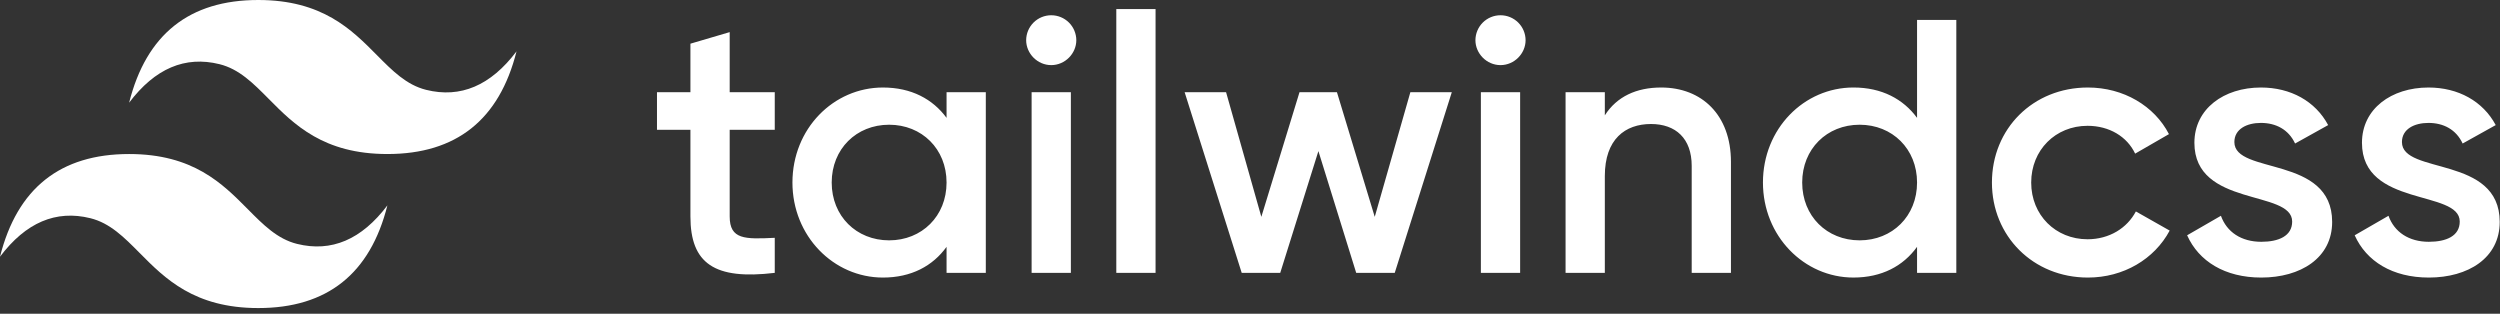
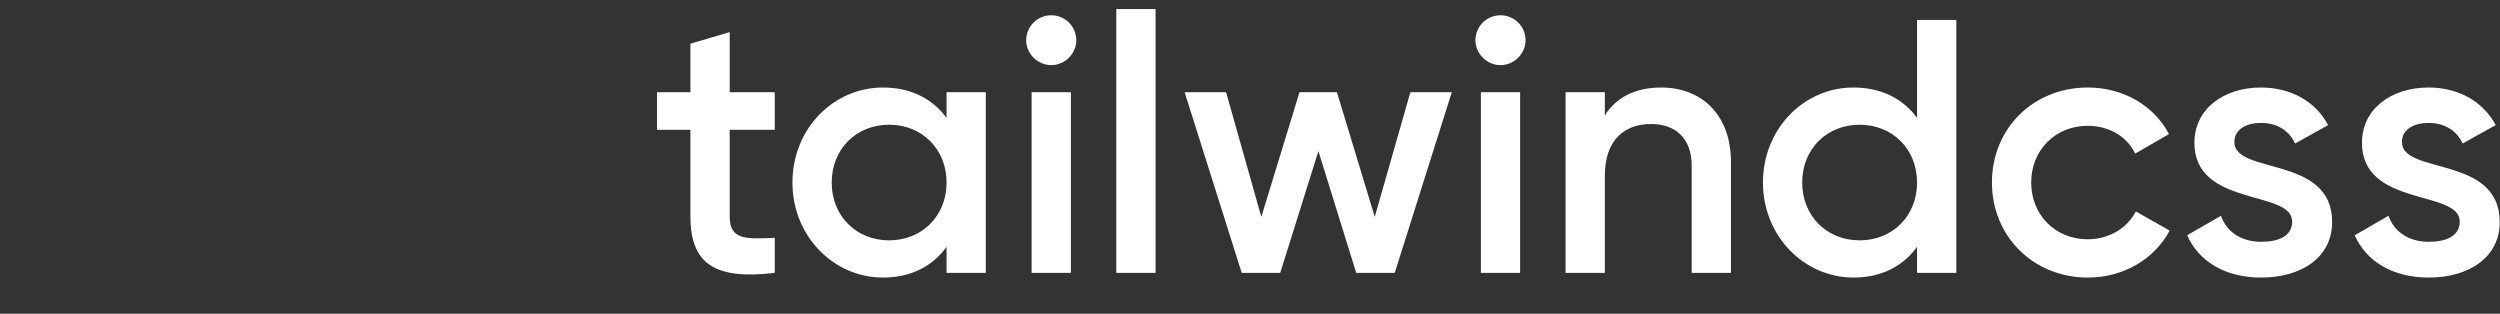
<svg xmlns="http://www.w3.org/2000/svg" fill="none" viewBox="0 0 247 31" height="31" width="247">
  <rect x="0" y="0" width="247" height="31" fill="#333333" stroke="none" />
-   <path fill="white" d="M25.517 0C18.712 0 14.46 3.382 12.758 10.146C15.31 6.764 18.287 5.496 21.689 6.341C23.63 6.823 25.018 8.223 26.553 9.773C29.055 12.297 31.951 15.218 38.275 15.218C45.079 15.218 49.332 11.836 51.033 5.073C48.482 8.455 45.505 9.723 42.103 8.877C40.161 8.395 38.773 6.995 37.238 5.446C34.736 2.92 31.841 0 25.517 0ZM12.758 15.218C5.954 15.218 1.701 18.6 0 25.364C2.552 21.982 5.529 20.714 8.93 21.559C10.872 22.041 12.26 23.441 13.795 24.991C16.297 27.515 19.192 30.436 25.517 30.436C32.321 30.436 36.574 27.055 38.275 20.291C35.723 23.673 32.746 24.941 29.344 24.096C27.403 23.613 26.015 22.213 24.48 20.664C21.978 18.14 19.082 15.218 12.758 15.218Z" clip-rule="evenodd" fill-rule="evenodd" />
  <path fill="white" d="M76.546 12.823H72.093V21.39C72.093 23.675 73.601 23.639 76.546 23.496V26.959C70.584 27.673 68.214 26.031 68.214 21.39V12.823H64.91V9.11H68.214V4.316L72.093 3.173V9.11H76.546V12.823ZM93.52 9.11H97.398V26.959H93.52V24.389C92.155 26.28 90.036 27.423 87.235 27.423C82.351 27.423 78.293 23.318 78.293 18.034C78.293 12.716 82.351 8.646 87.235 8.646C90.036 8.646 92.155 9.788 93.52 11.645V9.11ZM87.846 23.746C91.078 23.746 93.52 21.354 93.52 18.034C93.52 14.714 91.078 12.323 87.846 12.323C84.614 12.323 82.172 14.715 82.172 18.034C82.172 21.354 84.614 23.746 87.846 23.746ZM103.862 6.433C102.498 6.433 101.385 5.291 101.385 3.97C101.388 3.316 101.651 2.689 102.115 2.227C102.579 1.766 103.207 1.507 103.862 1.507C104.517 1.507 105.145 1.765 105.61 2.227C106.074 2.689 106.337 3.316 106.34 3.97C106.34 5.29 105.227 6.433 103.862 6.433ZM101.923 26.959V9.11H105.802V26.959H101.923ZM110.291 26.959V0.898H114.169V26.958H110.291V26.959ZM139.344 9.11H143.438L137.8 26.959H133.993L130.258 14.929L126.487 26.959H122.681L117.042 9.11H121.136L124.62 21.425L128.391 9.11H132.09L135.824 21.425L139.344 9.11ZM148.25 6.433C146.885 6.433 145.772 5.291 145.772 3.97C145.775 3.316 146.038 2.689 146.502 2.227C146.967 1.765 147.595 1.507 148.25 1.507C148.905 1.507 149.533 1.765 149.998 2.227C150.462 2.689 150.725 3.316 150.728 3.97C150.728 5.29 149.615 6.433 148.25 6.433ZM146.311 26.959V9.11H150.189V26.959H146.311ZM164.123 8.646C168.145 8.646 171.018 11.359 171.018 16V26.958H167.14V16.392C167.14 13.679 165.56 12.252 163.118 12.252C160.568 12.252 158.557 13.751 158.557 17.392V26.959H154.678V9.11H158.557V11.395C159.742 9.539 161.681 8.646 164.123 8.646ZM189.405 1.971H193.284V26.958H189.405V24.388C188.041 26.28 185.922 27.422 183.121 27.422C178.237 27.422 174.179 23.317 174.179 18.033C174.179 12.715 178.237 8.645 183.121 8.645C185.922 8.645 188.041 9.787 189.405 11.644V1.971ZM183.731 23.746C186.963 23.746 189.405 21.354 189.405 18.034C189.405 14.714 186.963 12.323 183.731 12.323C180.499 12.323 178.057 14.715 178.057 18.034C178.057 21.354 180.499 23.746 183.731 23.746ZM206.284 27.423C200.861 27.423 196.803 23.318 196.803 18.034C196.803 12.716 200.861 8.646 206.284 8.646C209.803 8.646 212.856 10.466 214.292 13.251L210.952 15.179C210.162 13.501 208.403 12.43 206.248 12.43C203.088 12.43 200.682 14.822 200.682 18.034C200.682 21.247 203.088 23.639 206.248 23.639C208.403 23.639 210.162 22.532 211.024 20.89L214.364 22.782C212.856 25.602 209.803 27.423 206.284 27.423ZM220.756 14.036C220.756 17.285 230.417 15.321 230.417 21.926C230.417 25.496 227.292 27.423 223.414 27.423C219.823 27.423 217.237 25.816 216.088 23.246L219.428 21.319C220.002 22.925 221.439 23.889 223.414 23.889C225.138 23.889 226.466 23.318 226.466 21.889C226.466 18.713 216.806 20.498 216.806 14.108C216.806 10.752 219.715 8.646 223.378 8.646C226.323 8.646 228.765 10.003 230.022 12.359L226.754 14.179C226.107 12.787 224.85 12.144 223.378 12.144C221.977 12.144 220.756 12.751 220.756 14.036ZM237.312 14.036C237.312 17.285 246.972 15.321 246.972 21.926C246.972 25.496 243.848 27.423 239.969 27.423C236.378 27.423 233.793 25.816 232.643 23.246L235.983 21.319C236.558 22.925 237.994 23.889 239.969 23.889C241.693 23.889 243.022 23.318 243.022 21.889C243.022 18.713 233.362 20.498 233.362 14.108C233.362 10.752 236.27 8.646 239.934 8.646C242.878 8.646 245.32 10.003 246.577 12.359L243.309 14.179C242.663 12.787 241.406 12.144 239.934 12.144C238.533 12.144 237.312 12.751 237.312 14.036Z" clip-rule="evenodd" fill-rule="evenodd" />
</svg>